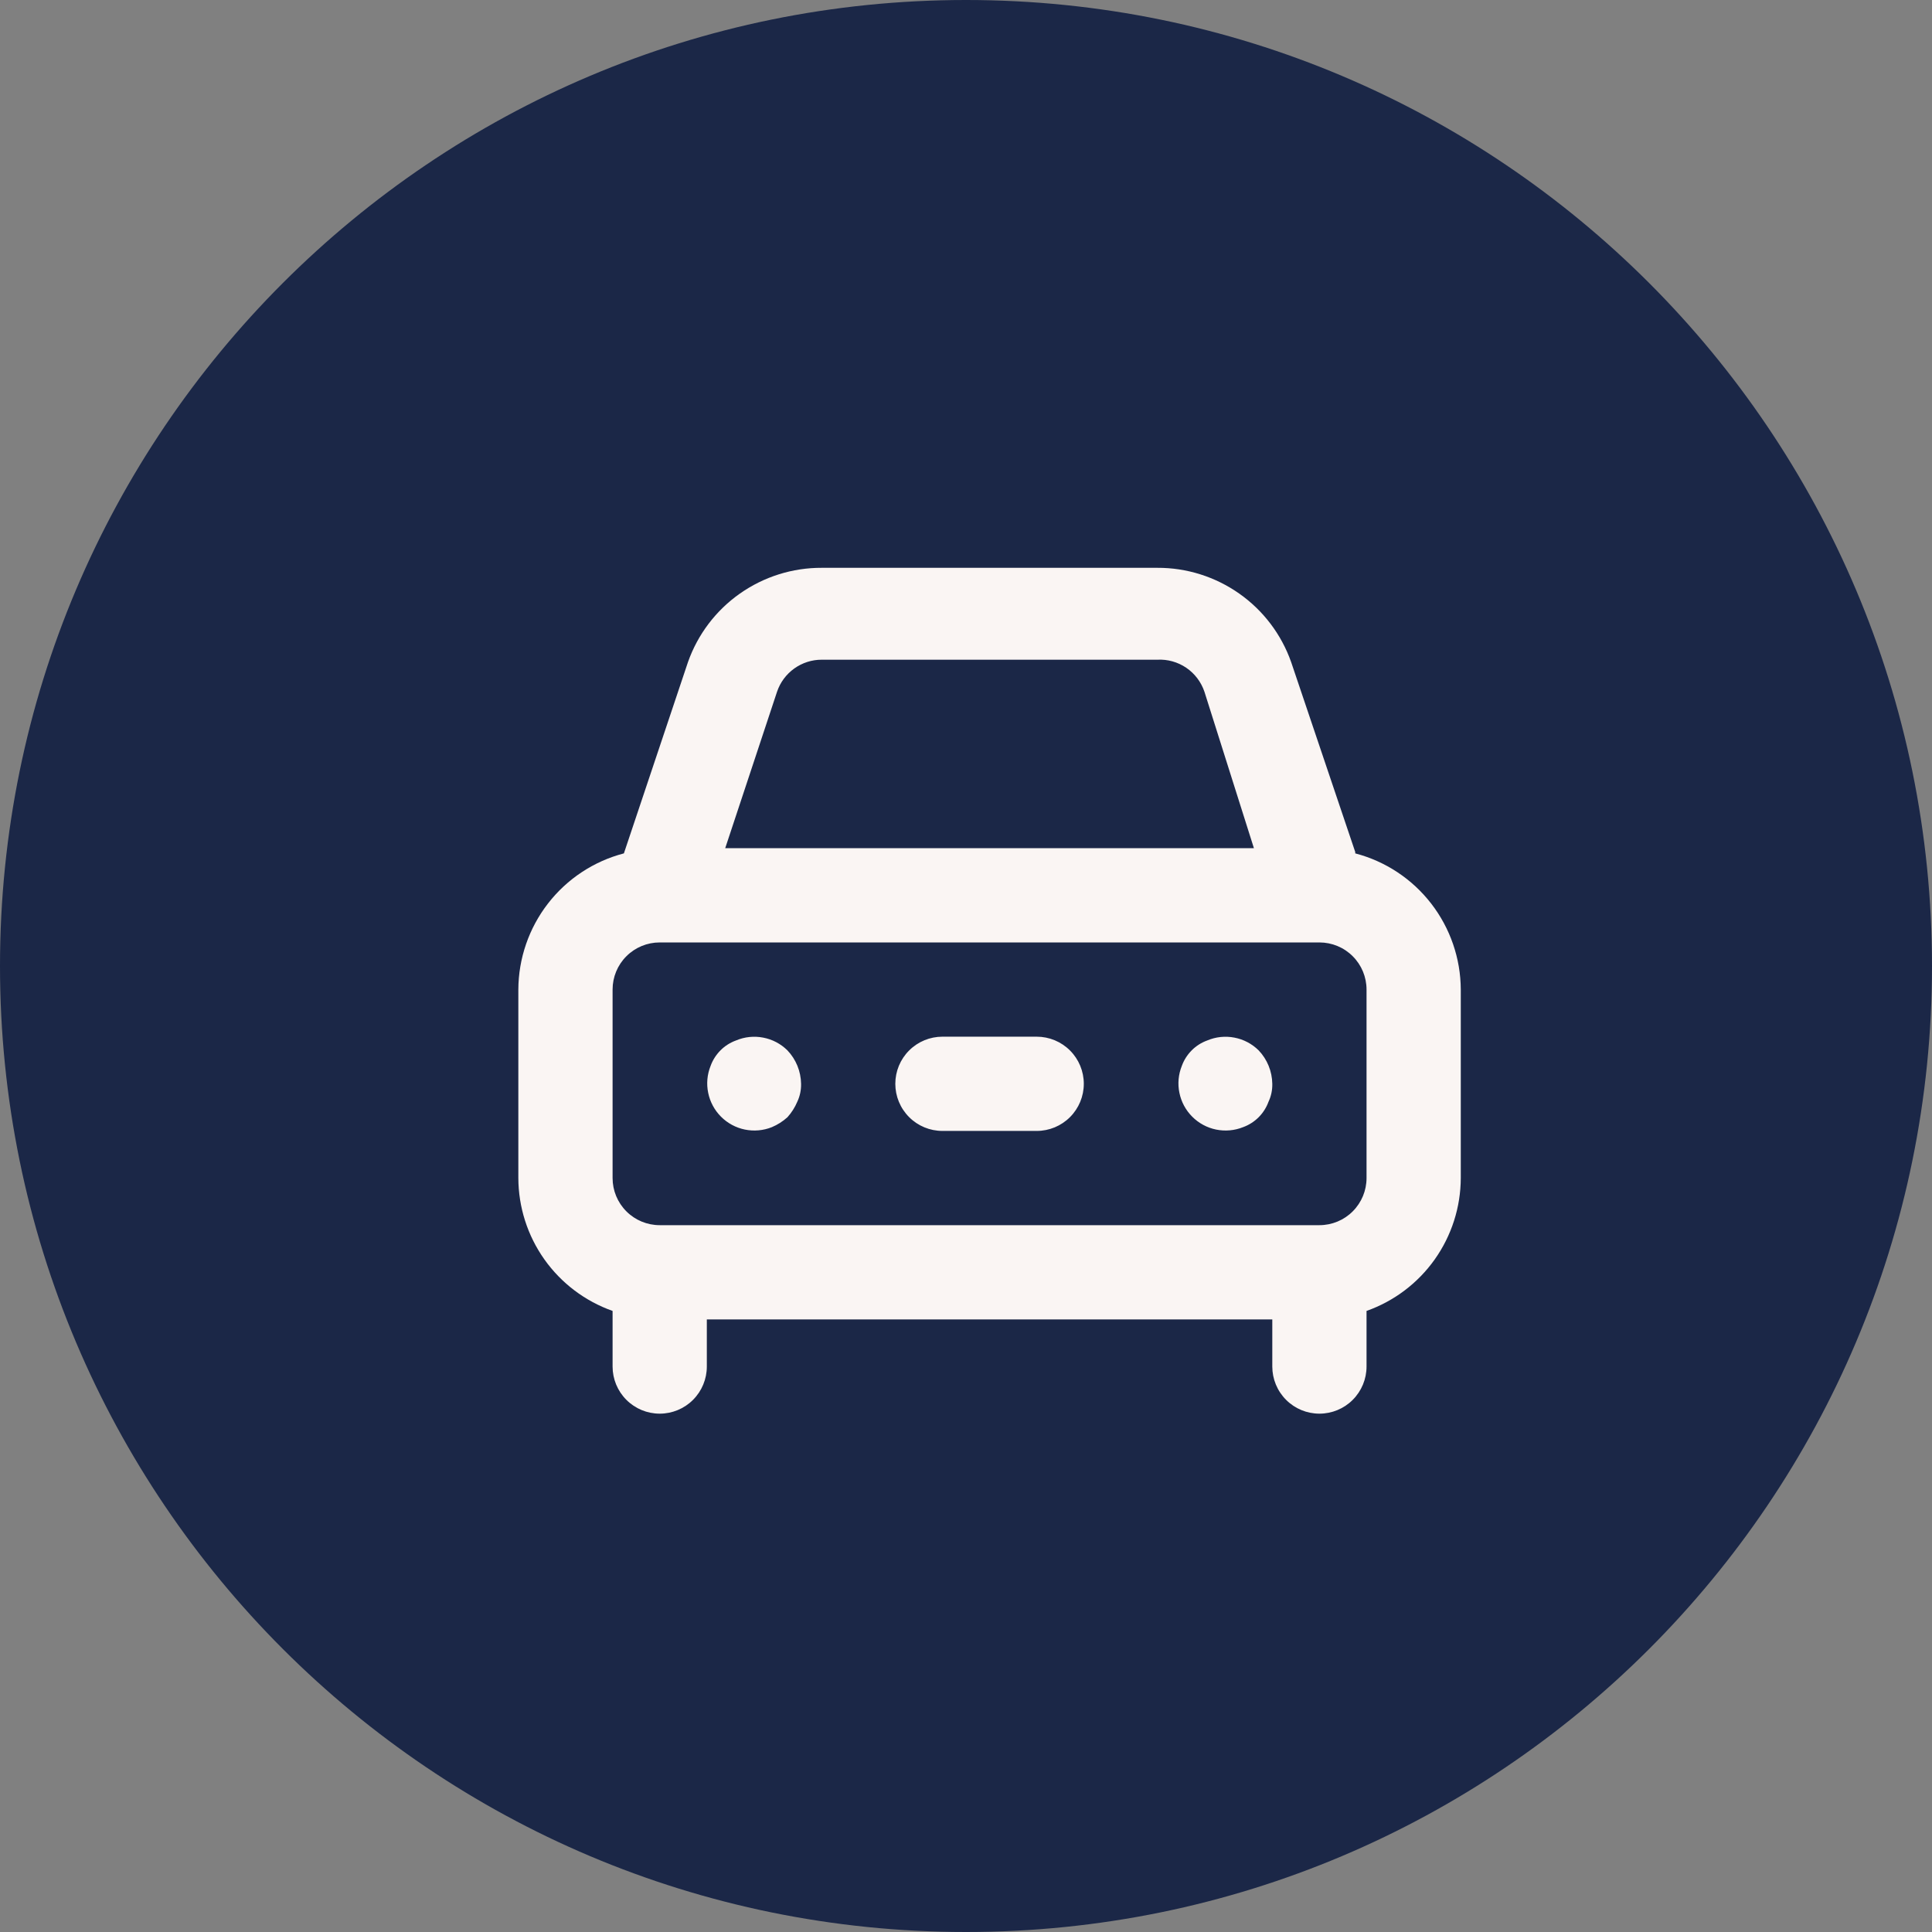
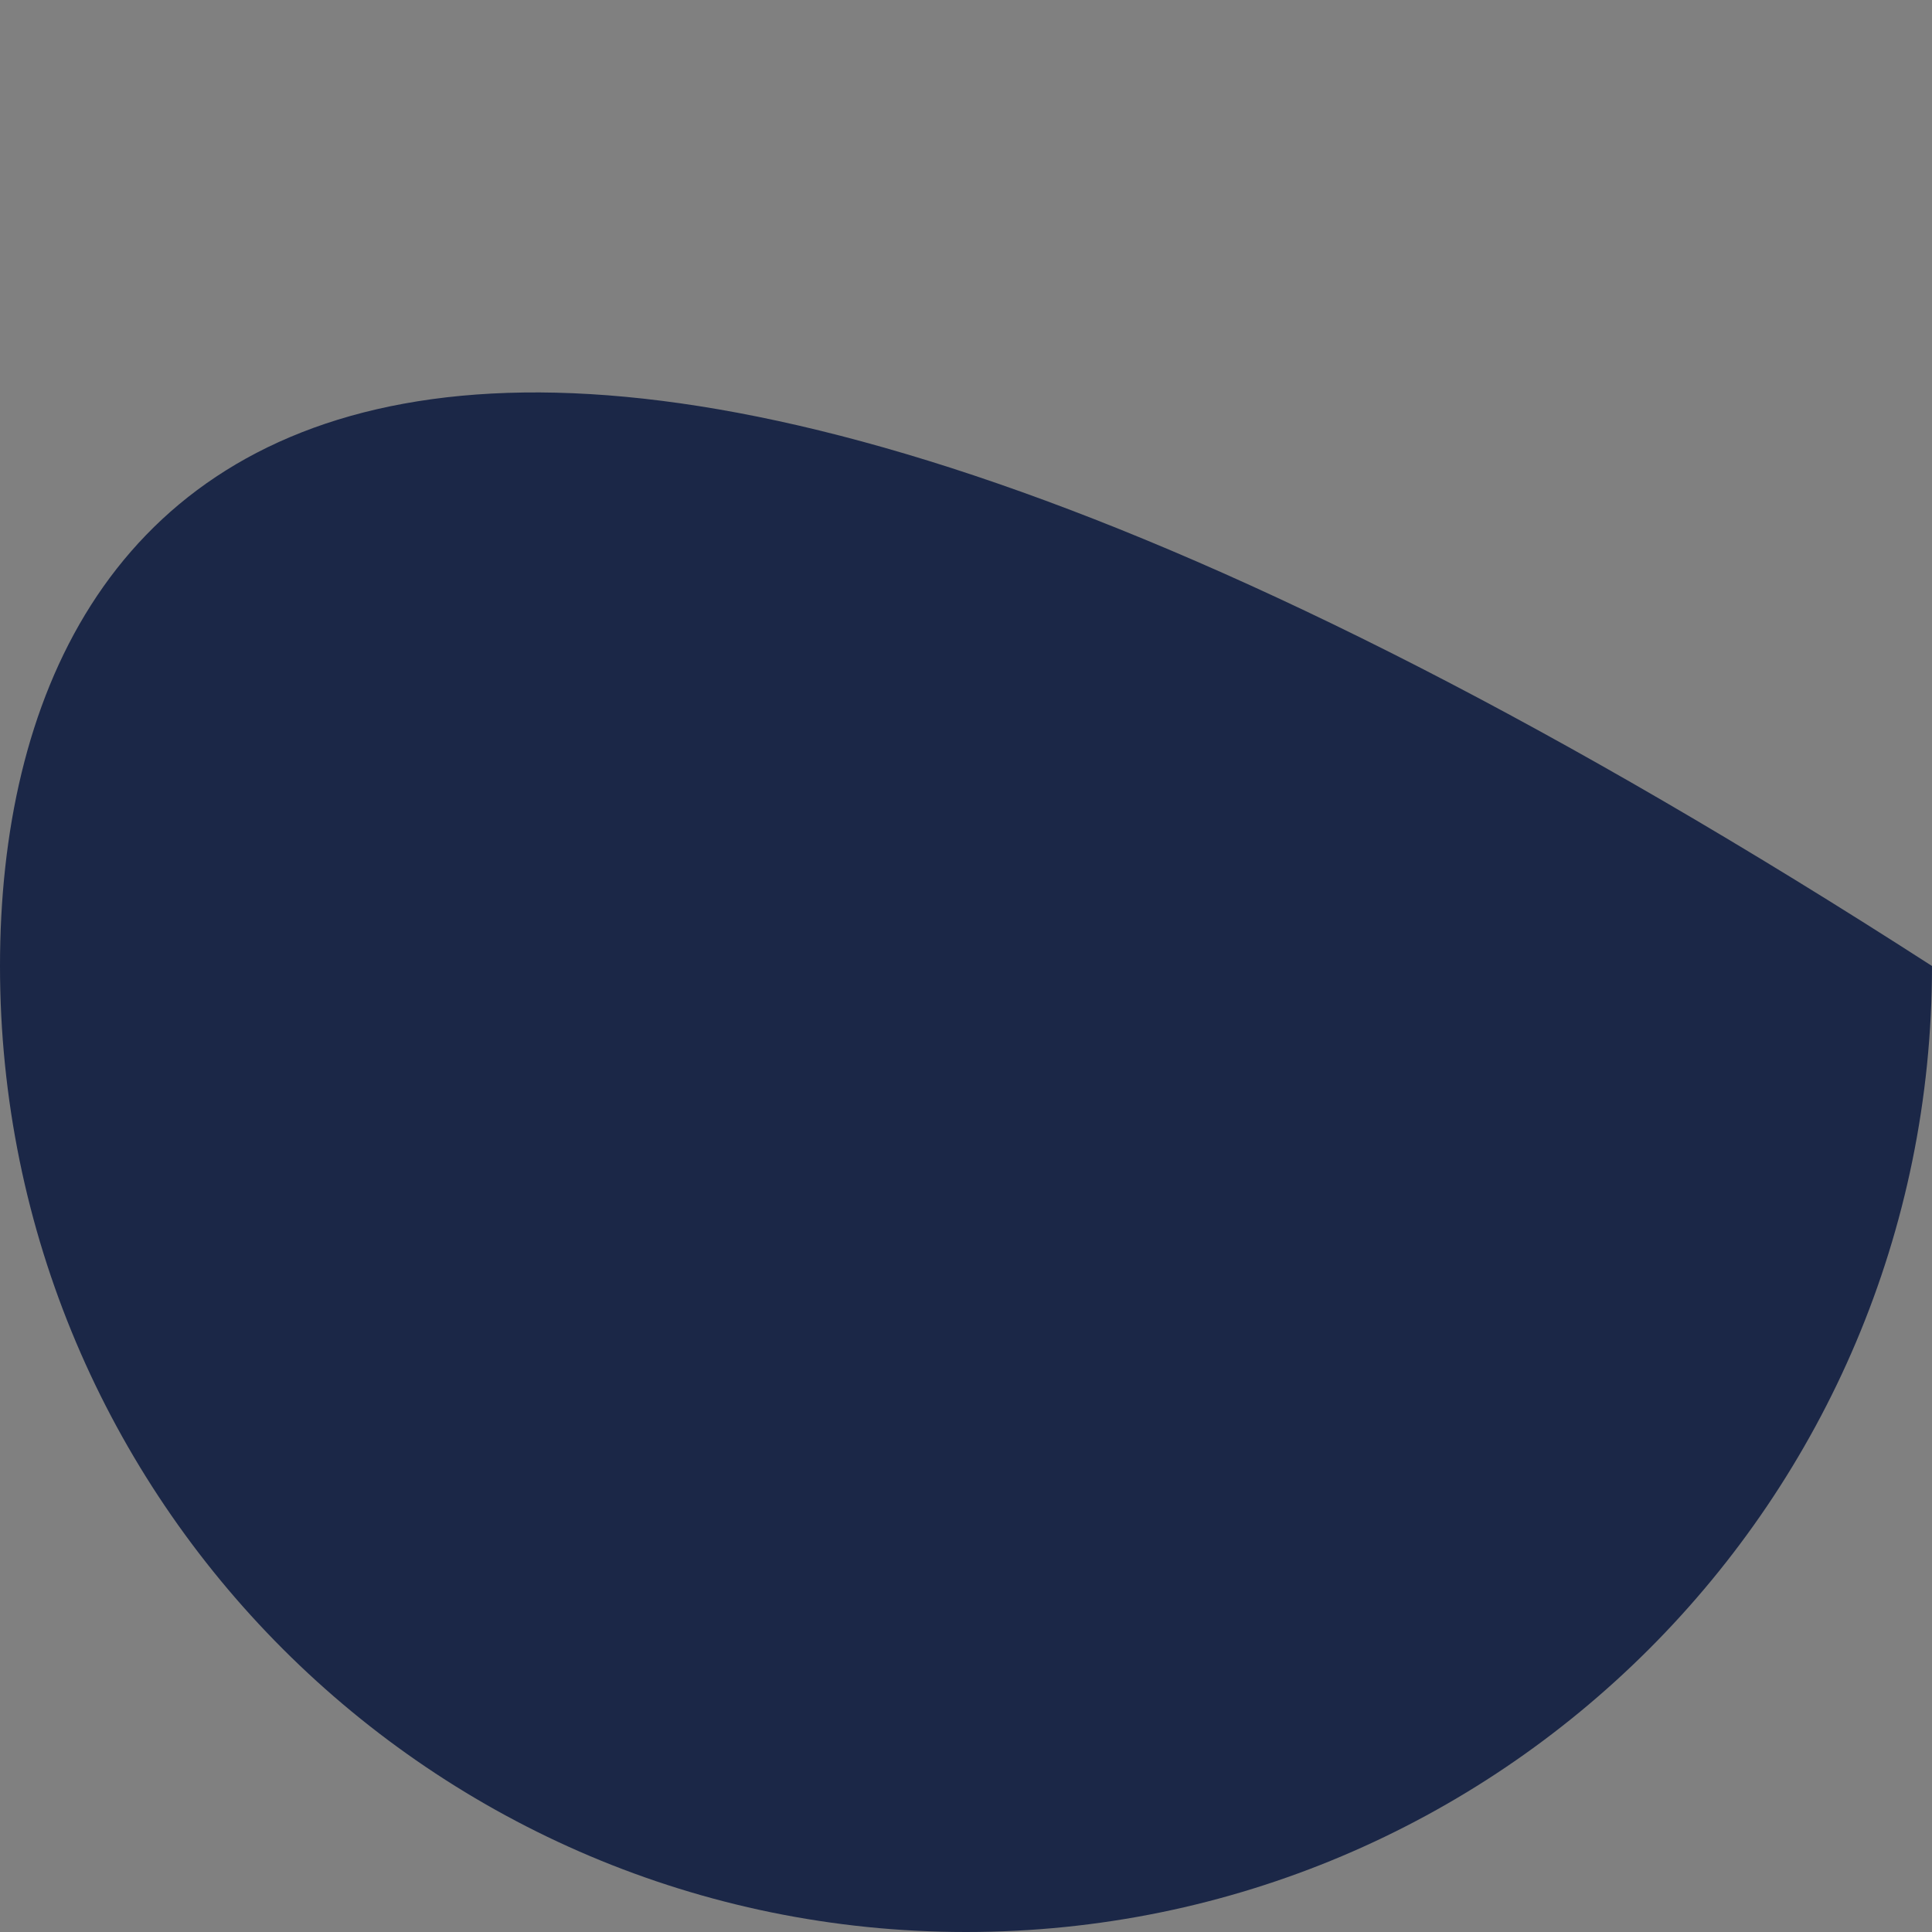
<svg xmlns="http://www.w3.org/2000/svg" width="41" height="41" viewBox="0 0 41 41" fill="none">
  <rect x="0" y="0" width="41" height="41" fill="#808080" stroke="none" />
  <g clip-path="url(#clip0_82_17)">
-     <path d="M20.5 41C31.822 41 41 31.822 41 20.5C41 9.178 31.822 0 20.5 0C9.178 0 0 9.178 0 20.5C0 31.822 9.178 41 20.5 41Z" fill="#1B2747" />
-     <path d="M15.62 22.08C15.496 22.125 15.383 22.196 15.29 22.29C15.197 22.383 15.125 22.496 15.08 22.62C15.007 22.802 14.989 23.001 15.029 23.192C15.068 23.384 15.163 23.56 15.301 23.698C15.44 23.837 15.616 23.932 15.807 23.971C15.999 24.01 16.198 23.993 16.38 23.92C16.501 23.869 16.613 23.798 16.71 23.71C16.798 23.613 16.869 23.501 16.92 23.38C16.976 23.261 17.003 23.131 17 23C16.996 22.735 16.893 22.482 16.71 22.29C16.569 22.151 16.391 22.057 16.197 22.02C16.003 21.982 15.802 22.003 15.62 22.08ZM28.76 18.08L27.4 14.05C27.193 13.463 26.808 12.955 26.299 12.597C25.79 12.239 25.182 12.047 24.56 12.05H17.44C16.818 12.047 16.21 12.239 15.701 12.597C15.192 12.955 14.807 13.463 14.6 14.05L13.24 18.11C12.6 18.277 12.034 18.651 11.629 19.174C11.224 19.697 11.003 20.339 11 21V25C11.002 25.619 11.195 26.222 11.553 26.727C11.911 27.232 12.416 27.613 13 27.82V29C13 29.265 13.105 29.519 13.293 29.707C13.48 29.895 13.735 30 14 30C14.265 30 14.52 29.895 14.707 29.707C14.895 29.519 15 29.265 15 29V28H27V29C27 29.265 27.105 29.519 27.293 29.707C27.48 29.895 27.735 30 28 30C28.265 30 28.52 29.895 28.707 29.707C28.895 29.519 29 29.265 29 29V27.82C29.584 27.613 30.089 27.232 30.447 26.727C30.805 26.222 30.998 25.619 31 25V21C30.997 20.339 30.776 19.697 30.371 19.174C29.966 18.651 29.4 18.277 28.76 18.11V18.08ZM16.49 14.68C16.557 14.481 16.685 14.309 16.855 14.187C17.026 14.065 17.23 13.999 17.44 14H24.56C24.778 13.988 24.994 14.049 25.174 14.171C25.355 14.294 25.49 14.473 25.56 14.68L26.61 18H15.39L16.49 14.68ZM29 25C29 25.265 28.895 25.519 28.707 25.707C28.52 25.895 28.265 26 28 26H14C13.735 26 13.48 25.895 13.293 25.707C13.105 25.519 13 25.265 13 25V21C13 20.735 13.105 20.48 13.293 20.293C13.48 20.105 13.735 20 14 20H28C28.265 20 28.52 20.105 28.707 20.293C28.895 20.48 29 20.735 29 21V25ZM25.62 22.08C25.496 22.125 25.383 22.196 25.29 22.29C25.197 22.383 25.125 22.496 25.08 22.62C25.007 22.802 24.989 23.001 25.029 23.192C25.068 23.384 25.163 23.56 25.301 23.698C25.44 23.837 25.616 23.932 25.807 23.971C25.999 24.01 26.198 23.993 26.38 23.92C26.504 23.875 26.617 23.803 26.71 23.71C26.803 23.617 26.875 23.504 26.92 23.38C26.976 23.261 27.003 23.131 27 23C26.996 22.735 26.893 22.482 26.71 22.29C26.569 22.151 26.391 22.057 26.197 22.02C26.003 21.982 25.802 22.003 25.62 22.08ZM22 22H20C19.735 22 19.48 22.105 19.293 22.293C19.105 22.48 19 22.735 19 23C19 23.265 19.105 23.519 19.293 23.707C19.48 23.895 19.735 24 20 24H22C22.265 24 22.52 23.895 22.707 23.707C22.895 23.519 23 23.265 23 23C23 22.735 22.895 22.48 22.707 22.293C22.52 22.105 22.265 22 22 22Z" fill="#FAF5F3" />
+     <path d="M20.5 41C31.822 41 41 31.822 41 20.5C9.178 0 0 9.178 0 20.5C0 31.822 9.178 41 20.5 41Z" fill="#1B2747" />
  </g>
  <defs>
    <clipPath id="clip0_82_17">
      <rect width="41" height="41" fill="white" />
    </clipPath>
  </defs>
</svg>